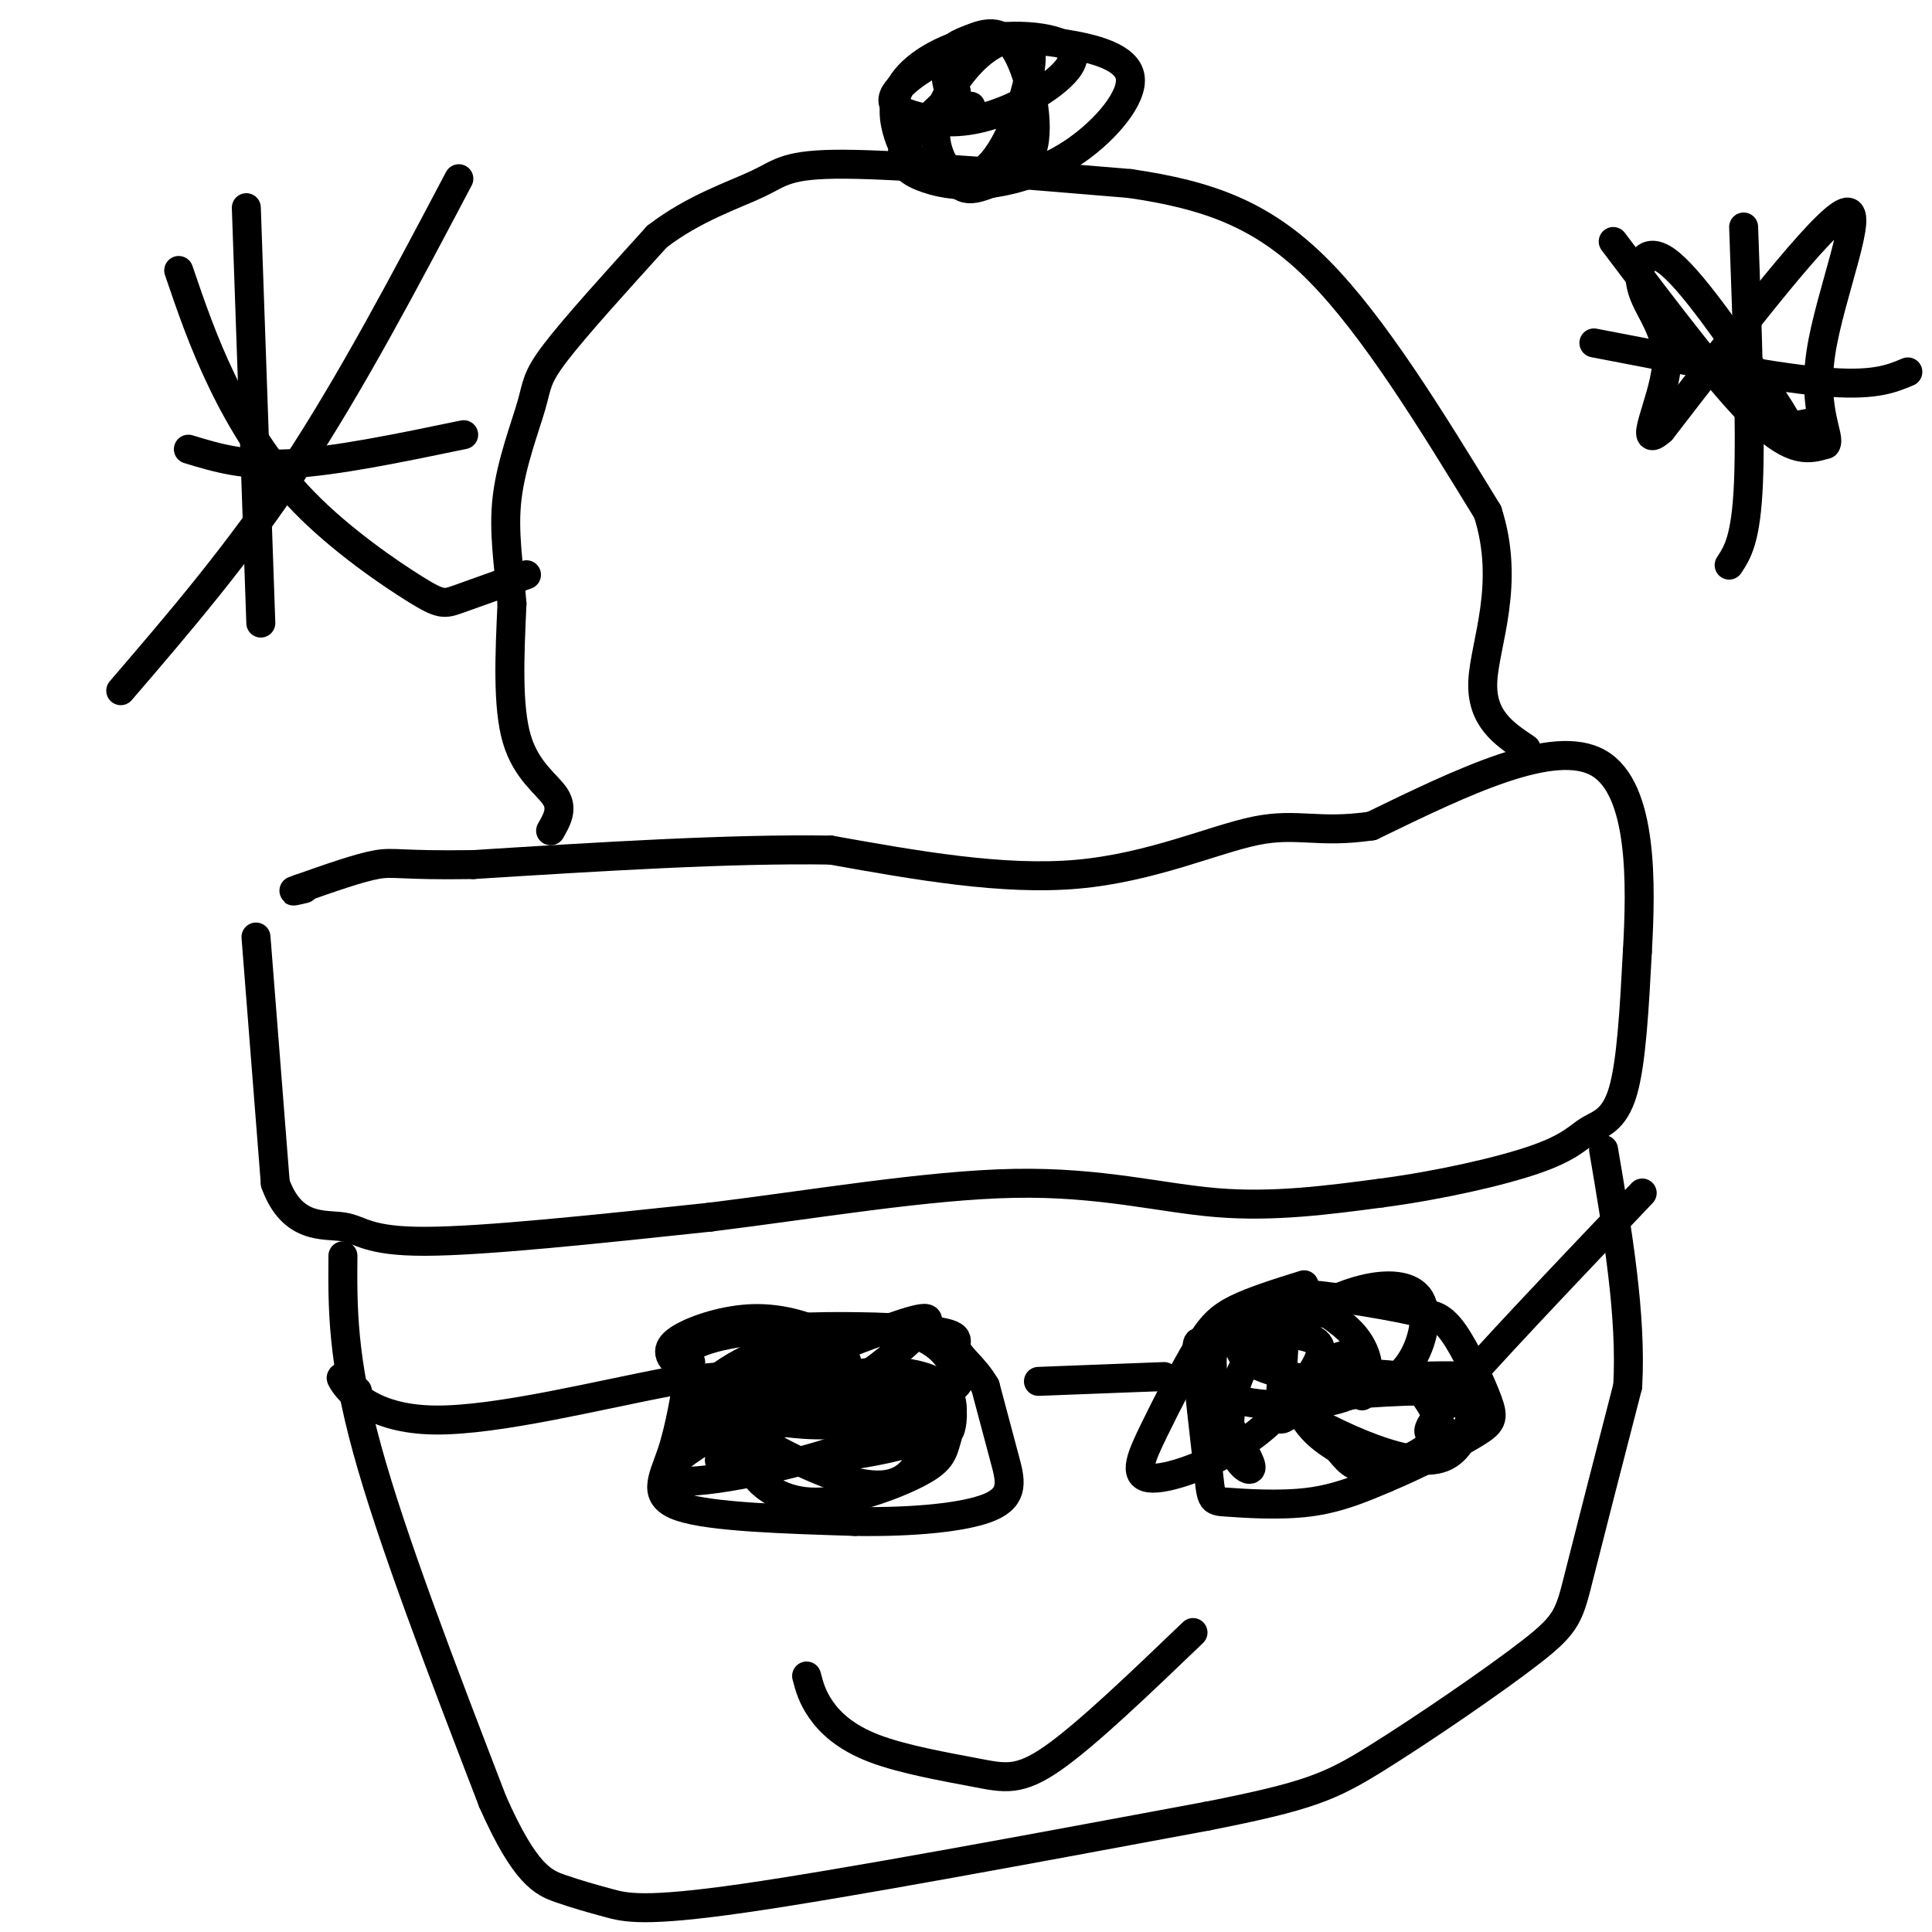
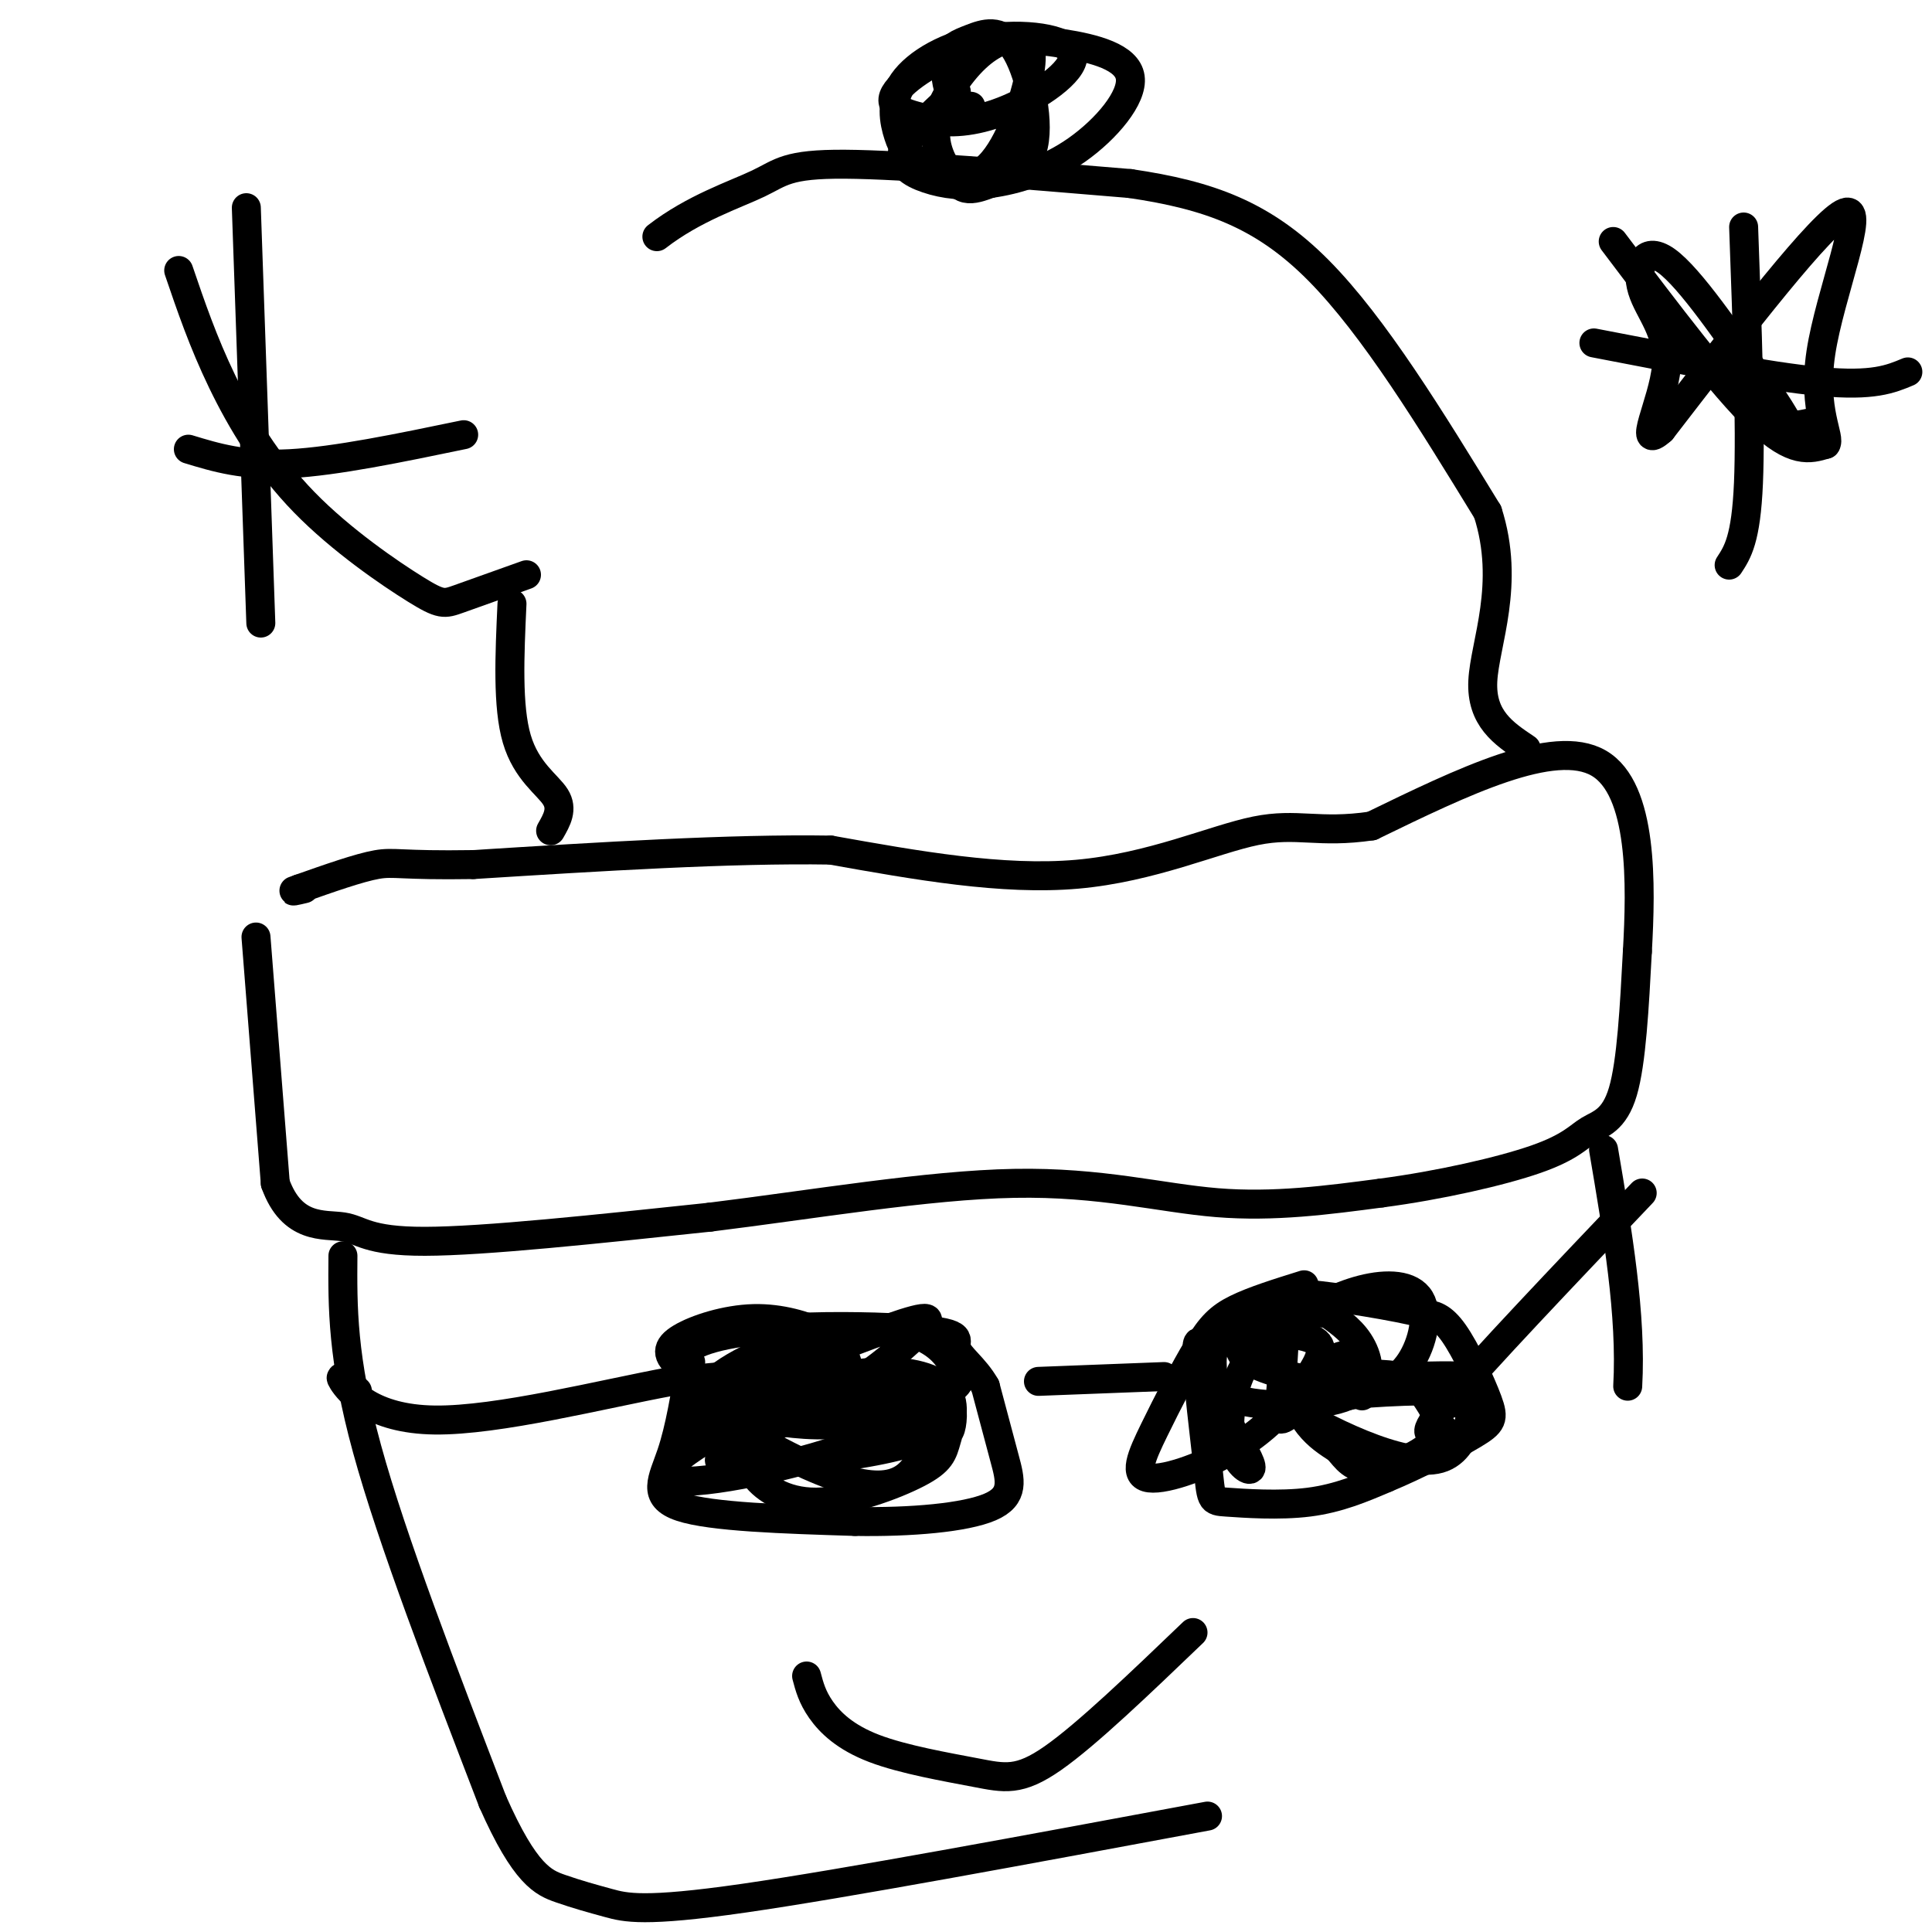
<svg xmlns="http://www.w3.org/2000/svg" viewBox="0 0 400 400" version="1.1">
  <g fill="none" stroke="rgb(0,0,0)" stroke-width="6" stroke-linecap="round" stroke-linejoin="round">
    <path d="M53,194c0.000,0.000 4.000,51.000 4,51" />
    <path d="M57,245c3.476,9.690 10.167,8.417 14,9c3.833,0.583 4.810,3.024 17,3c12.190,-0.024 35.595,-2.512 59,-5" />
    <path d="M147,252c21.286,-2.619 45.000,-6.667 63,-7c18.000,-0.333 30.286,3.048 42,4c11.714,0.952 22.857,-0.524 34,-2" />
    <path d="M286,247c11.943,-1.566 24.799,-4.482 32,-7c7.201,-2.518 8.746,-4.640 11,-6c2.254,-1.360 5.215,-1.960 7,-8c1.785,-6.040 2.392,-17.520 3,-29" />
    <path d="M339,197c0.778,-13.756 1.222,-33.644 -8,-39c-9.222,-5.356 -28.111,3.822 -47,13" />
    <path d="M284,171c-11.107,1.643 -15.375,-0.750 -24,1c-8.625,1.750 -21.607,7.643 -37,9c-15.393,1.357 -33.196,-1.821 -51,-5" />
    <path d="M172,176c-20.833,-0.333 -47.417,1.333 -74,3" />
    <path d="M98,179c-15.244,0.244 -16.356,-0.644 -20,0c-3.644,0.644 -9.822,2.822 -16,5" />
    <path d="M62,184c-2.500,0.833 -0.750,0.417 1,0" />
    <path d="M114,172c1.289,-2.244 2.578,-4.489 1,-7c-1.578,-2.511 -6.022,-5.289 -8,-12c-1.978,-6.711 -1.489,-17.356 -1,-28" />
-     <path d="M106,125c-0.671,-8.262 -1.850,-14.915 -1,-22c0.850,-7.085 3.729,-14.600 5,-19c1.271,-4.400 0.935,-5.686 5,-11c4.065,-5.314 12.533,-14.657 21,-24" />
    <path d="M136,49c7.631,-5.917 16.208,-8.708 21,-11c4.792,-2.292 5.798,-4.083 18,-4c12.202,0.083 35.601,2.042 59,4" />
    <path d="M234,38c16.289,2.400 27.511,6.400 39,18c11.489,11.600 23.244,30.800 35,50" />
    <path d="M308,106c4.822,14.933 -0.622,27.267 -1,35c-0.378,7.733 4.311,10.867 9,14" />
    <path d="M198,19c-4.938,4.451 -9.875,8.902 -11,12c-1.125,3.098 1.563,4.845 5,6c3.437,1.155 7.623,1.720 13,1c5.377,-0.720 11.943,-2.724 18,-7c6.057,-4.276 11.604,-10.825 11,-15c-0.604,-4.175 -7.358,-5.975 -14,-7c-6.642,-1.025 -13.173,-1.276 -20,1c-6.827,2.276 -13.951,7.079 -15,10c-1.049,2.921 3.975,3.961 9,5" />
    <path d="M194,25c4.068,0.685 9.736,-0.102 16,-3c6.264,-2.898 13.122,-7.905 12,-11c-1.122,-3.095 -10.226,-4.276 -18,-3c-7.774,1.276 -14.218,5.011 -17,9c-2.782,3.989 -1.902,8.233 -1,11c0.902,2.767 1.828,4.056 5,6c3.172,1.944 8.592,4.543 13,1c4.408,-3.543 7.806,-13.228 9,-19c1.194,-5.772 0.184,-7.629 -2,-8c-2.184,-0.371 -5.541,0.746 -9,4c-3.459,3.254 -7.020,8.645 -8,13c-0.980,4.355 0.621,7.672 2,10c1.379,2.328 2.537,3.665 4,4c1.463,0.335 3.232,-0.333 5,-1" />
    <path d="M205,38c2.930,-0.794 7.756,-2.279 9,-8c1.244,-5.721 -1.095,-15.677 -4,-20c-2.905,-4.323 -6.377,-3.015 -9,-2c-2.623,1.015 -4.399,1.735 -5,4c-0.601,2.265 -0.029,6.076 1,8c1.029,1.924 2.514,1.962 4,2" />
    <path d="M71,260c-0.083,10.583 -0.167,21.167 5,40c5.167,18.833 15.583,45.917 26,73" />
    <path d="M102,373c6.727,15.226 10.545,16.793 14,18c3.455,1.207 6.545,2.056 10,3c3.455,0.944 7.273,1.984 28,-1c20.727,-2.984 58.364,-9.992 96,-17" />
-     <path d="M250,376c20.967,-4.145 25.383,-6.008 35,-12c9.617,-5.992 24.435,-16.113 32,-22c7.565,-5.887 7.876,-7.539 10,-16c2.124,-8.461 6.062,-23.730 10,-39" />
    <path d="M337,287c0.833,-14.667 -2.083,-31.833 -5,-49" />
    <path d="M143,282c-1.111,6.867 -2.222,13.733 -4,19c-1.778,5.267 -4.222,8.933 2,11c6.222,2.067 21.111,2.533 36,3" />
    <path d="M177,315c11.679,0.202 22.875,-0.792 28,-3c5.125,-2.208 4.179,-5.631 3,-10c-1.179,-4.369 -2.589,-9.685 -4,-15" />
    <path d="M204,287c-2.183,-3.905 -5.640,-6.168 -6,-8c-0.360,-1.832 2.378,-3.233 -11,-4c-13.378,-0.767 -42.871,-0.899 -46,6c-3.129,6.899 20.106,20.828 33,25c12.894,4.172 15.447,-1.414 18,-7" />
    <path d="M192,299c3.893,-1.555 4.625,-1.944 5,-4c0.375,-2.056 0.394,-5.779 -2,-8c-2.394,-2.221 -7.201,-2.939 -14,-1c-6.799,1.939 -15.591,6.536 -20,9c-4.409,2.464 -4.434,2.794 -5,4c-0.566,1.206 -1.672,3.289 0,6c1.672,2.711 6.124,6.051 13,6c6.876,-0.051 16.178,-3.491 21,-6c4.822,-2.509 5.165,-4.085 6,-7c0.835,-2.915 2.161,-7.170 0,-10c-2.161,-2.830 -7.808,-4.236 -14,-4c-6.192,0.236 -12.928,2.115 -23,7c-10.072,4.885 -23.481,12.777 -21,15c2.481,2.223 20.852,-1.222 33,-5c12.148,-3.778 18.074,-7.889 24,-12" />
    <path d="M195,289c4.531,-2.696 3.858,-3.435 3,-5c-0.858,-1.565 -1.903,-3.956 -5,-6c-3.097,-2.044 -8.247,-3.742 -16,-3c-7.753,0.742 -18.108,3.923 -25,8c-6.892,4.077 -10.319,9.048 -11,12c-0.681,2.952 1.385,3.884 7,3c5.615,-0.884 14.778,-3.584 23,-8c8.222,-4.416 15.501,-10.547 19,-14c3.499,-3.453 3.217,-4.226 -6,-1c-9.217,3.226 -27.367,10.452 -34,14c-6.633,3.548 -1.747,3.417 3,4c4.747,0.583 9.356,1.881 16,2c6.644,0.119 15.322,-0.940 24,-2" />
    <path d="M193,293c2.505,-1.051 -3.231,-2.677 -9,-3c-5.769,-0.323 -11.571,0.657 -18,3c-6.429,2.343 -13.485,6.051 -16,8c-2.515,1.949 -0.490,2.141 5,2c5.490,-0.141 14.444,-0.614 23,-2c8.556,-1.386 16.715,-3.686 16,-6c-0.715,-2.314 -10.305,-4.641 -21,-5c-10.695,-0.359 -22.495,1.249 -26,3c-3.505,1.751 1.284,3.643 7,3c5.716,-0.643 12.358,-3.822 19,-7" />
    <path d="M173,289c3.530,-2.653 2.854,-5.784 2,-8c-0.854,-2.216 -1.886,-3.516 -5,-5c-3.114,-1.484 -8.310,-3.152 -14,-3c-5.690,0.152 -11.873,2.123 -15,4c-3.127,1.877 -3.197,3.660 0,6c3.197,2.340 9.661,5.235 16,6c6.339,0.765 12.553,-0.602 15,-2c2.447,-1.398 1.128,-2.828 -5,-3c-6.128,-0.172 -17.064,0.914 -28,2" />
    <path d="M139,286c-14.250,2.619 -35.875,8.167 -49,8c-13.125,-0.167 -17.750,-6.048 -19,-8c-1.250,-1.952 0.875,0.024 3,2" />
    <path d="M215,286c0.000,0.000 26.000,-1.000 26,-1" />
    <path d="M270,266c-5.242,1.634 -10.484,3.267 -14,5c-3.516,1.733 -5.304,3.565 -8,8c-2.696,4.435 -6.298,11.472 -9,17c-2.702,5.528 -4.503,9.547 -1,10c3.503,0.453 12.311,-2.662 19,-7c6.689,-4.338 11.258,-9.901 14,-14c2.742,-4.099 3.657,-6.733 0,-8c-3.657,-1.267 -11.886,-1.166 -16,0c-4.114,1.166 -4.113,3.398 -4,6c0.113,2.602 0.340,5.574 6,7c5.660,1.426 16.755,1.307 22,-1c5.245,-2.307 4.642,-6.802 3,-10c-1.642,-3.198 -4.321,-5.099 -7,-7" />
    <path d="M275,272c-3.839,-0.738 -9.937,0.918 -14,3c-4.063,2.082 -6.091,4.588 -2,7c4.091,2.412 14.300,4.728 25,5c10.700,0.272 21.890,-1.499 19,-2c-2.890,-0.501 -19.859,0.268 -28,1c-8.141,0.732 -7.453,1.427 -8,2c-0.547,0.573 -2.329,1.024 0,3c2.329,1.976 8.771,5.477 15,8c6.229,2.523 12.247,4.068 16,3c3.753,-1.068 5.241,-4.749 6,-7c0.759,-2.251 0.788,-3.072 -1,-4c-1.788,-0.928 -5.394,-1.964 -9,-3" />
    <path d="M294,288c-8.043,-0.012 -23.652,1.459 -27,2c-3.348,0.541 5.564,0.151 12,-1c6.436,-1.151 10.395,-3.062 13,-7c2.605,-3.938 3.856,-9.902 2,-13c-1.856,-3.098 -6.819,-3.328 -12,-2c-5.181,1.328 -10.579,4.215 -15,7c-4.421,2.785 -7.865,5.468 -10,10c-2.135,4.532 -2.959,10.912 -2,15c0.959,4.088 3.703,5.882 4,5c0.297,-0.882 -1.851,-4.441 -4,-8" />
    <path d="M255,296c-2.320,-6.706 -6.119,-19.471 -7,-18c-0.881,1.471 1.156,17.178 2,25c0.844,7.822 0.497,7.760 4,8c3.503,0.240 10.858,0.783 17,0c6.142,-0.783 11.071,-2.891 16,-5" />
    <path d="M287,306c6.278,-2.598 13.971,-6.593 18,-9c4.029,-2.407 4.392,-3.225 3,-7c-1.392,-3.775 -4.541,-10.507 -7,-14c-2.459,-3.493 -4.230,-3.746 -6,-4" />
    <path d="M295,272c-6.074,-1.574 -18.260,-3.510 -24,-4c-5.740,-0.490 -5.033,0.465 -5,5c0.033,4.535 -0.608,12.649 -1,17c-0.392,4.351 -0.536,4.939 3,2c3.536,-2.939 10.752,-9.406 11,-11c0.248,-1.594 -6.472,1.686 -9,5c-2.528,3.314 -0.865,6.661 1,9c1.865,2.339 3.933,3.669 6,5" />
    <path d="M277,300c1.702,1.914 2.957,4.198 7,4c4.043,-0.198 10.873,-2.879 13,-6c2.127,-3.121 -0.451,-6.682 -2,-9c-1.549,-2.318 -2.071,-3.393 -5,-4c-2.929,-0.607 -8.265,-0.745 -10,0c-1.735,0.745 0.133,2.372 2,4" />
    <path d="M299,296c-2.917,1.083 -5.833,2.167 1,-6c6.833,-8.167 23.417,-25.583 40,-43" />
    <path d="M167,347c0.577,2.187 1.155,4.373 3,7c1.845,2.627 4.959,5.694 11,8c6.041,2.306 15.011,3.852 21,5c5.989,1.148 8.997,1.900 16,-3c7.003,-4.900 18.002,-15.450 29,-26" />
    <path d="M334,50c11.333,15.000 22.667,30.000 30,37c7.333,7.000 10.667,6.000 14,5" />
    <path d="M378,92c1.190,-1.262 -2.833,-6.917 -1,-19c1.833,-12.083 9.524,-30.595 5,-29c-4.524,1.595 -21.262,23.298 -38,45" />
    <path d="M344,89c-5.337,4.805 0.322,-5.681 1,-13c0.678,-7.319 -3.625,-11.470 -5,-16c-1.375,-4.530 0.179,-9.437 5,-6c4.821,3.437 12.911,15.219 21,27" />
    <path d="M366,81c4.111,5.800 3.889,6.800 5,7c1.111,0.200 3.556,-0.400 6,-1" />
    <path d="M361,47c0.750,20.667 1.500,41.333 1,53c-0.500,11.667 -2.250,14.333 -4,17" />
    <path d="M330,71c18.083,3.500 36.167,7.000 47,8c10.833,1.000 14.417,-0.500 18,-2" />
    <path d="M51,43c0.000,0.000 3.000,86.000 3,86" />
    <path d="M39,93c5.750,1.750 11.500,3.500 21,3c9.500,-0.500 22.750,-3.250 36,-6" />
-     <path d="M95,37c-11.167,21.167 -22.333,42.333 -34,60c-11.667,17.667 -23.833,31.833 -36,46" />
    <path d="M37,56c2.526,7.411 5.053,14.823 9,23c3.947,8.177 9.316,17.120 17,25c7.684,7.880 17.684,14.699 23,18c5.316,3.301 5.947,3.086 9,2c3.053,-1.086 8.526,-3.043 14,-5" />
  </g>
</svg>